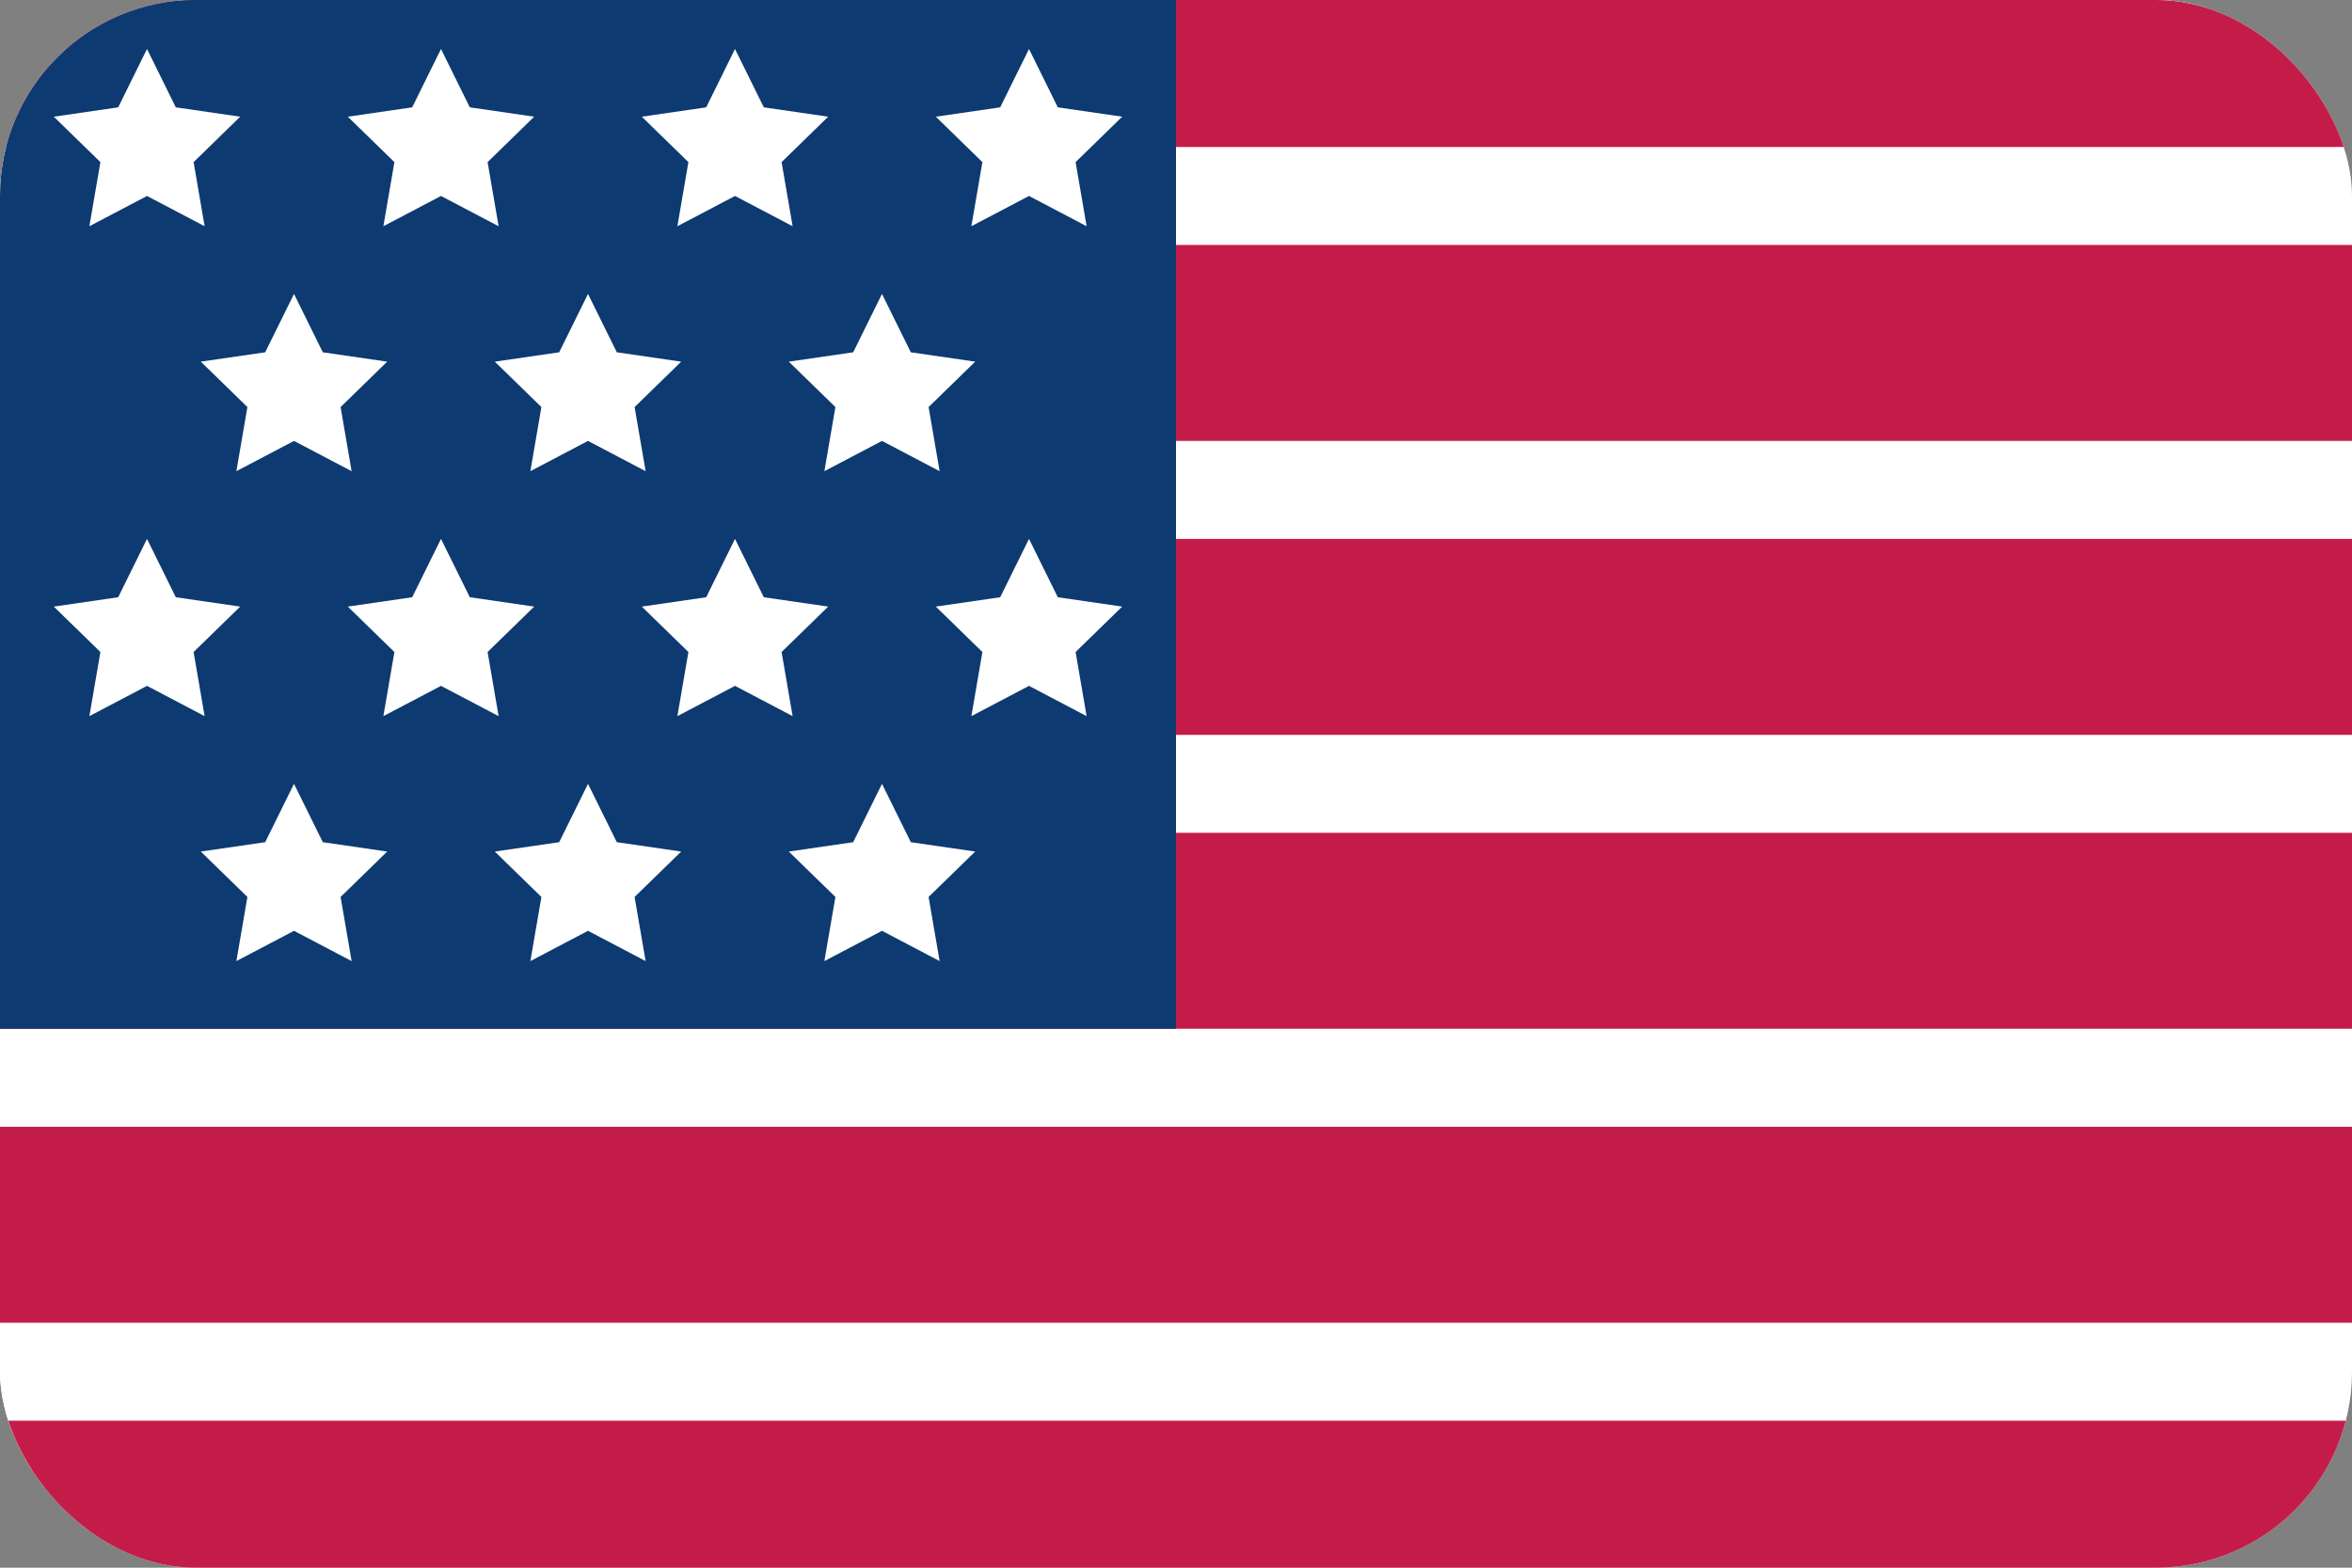
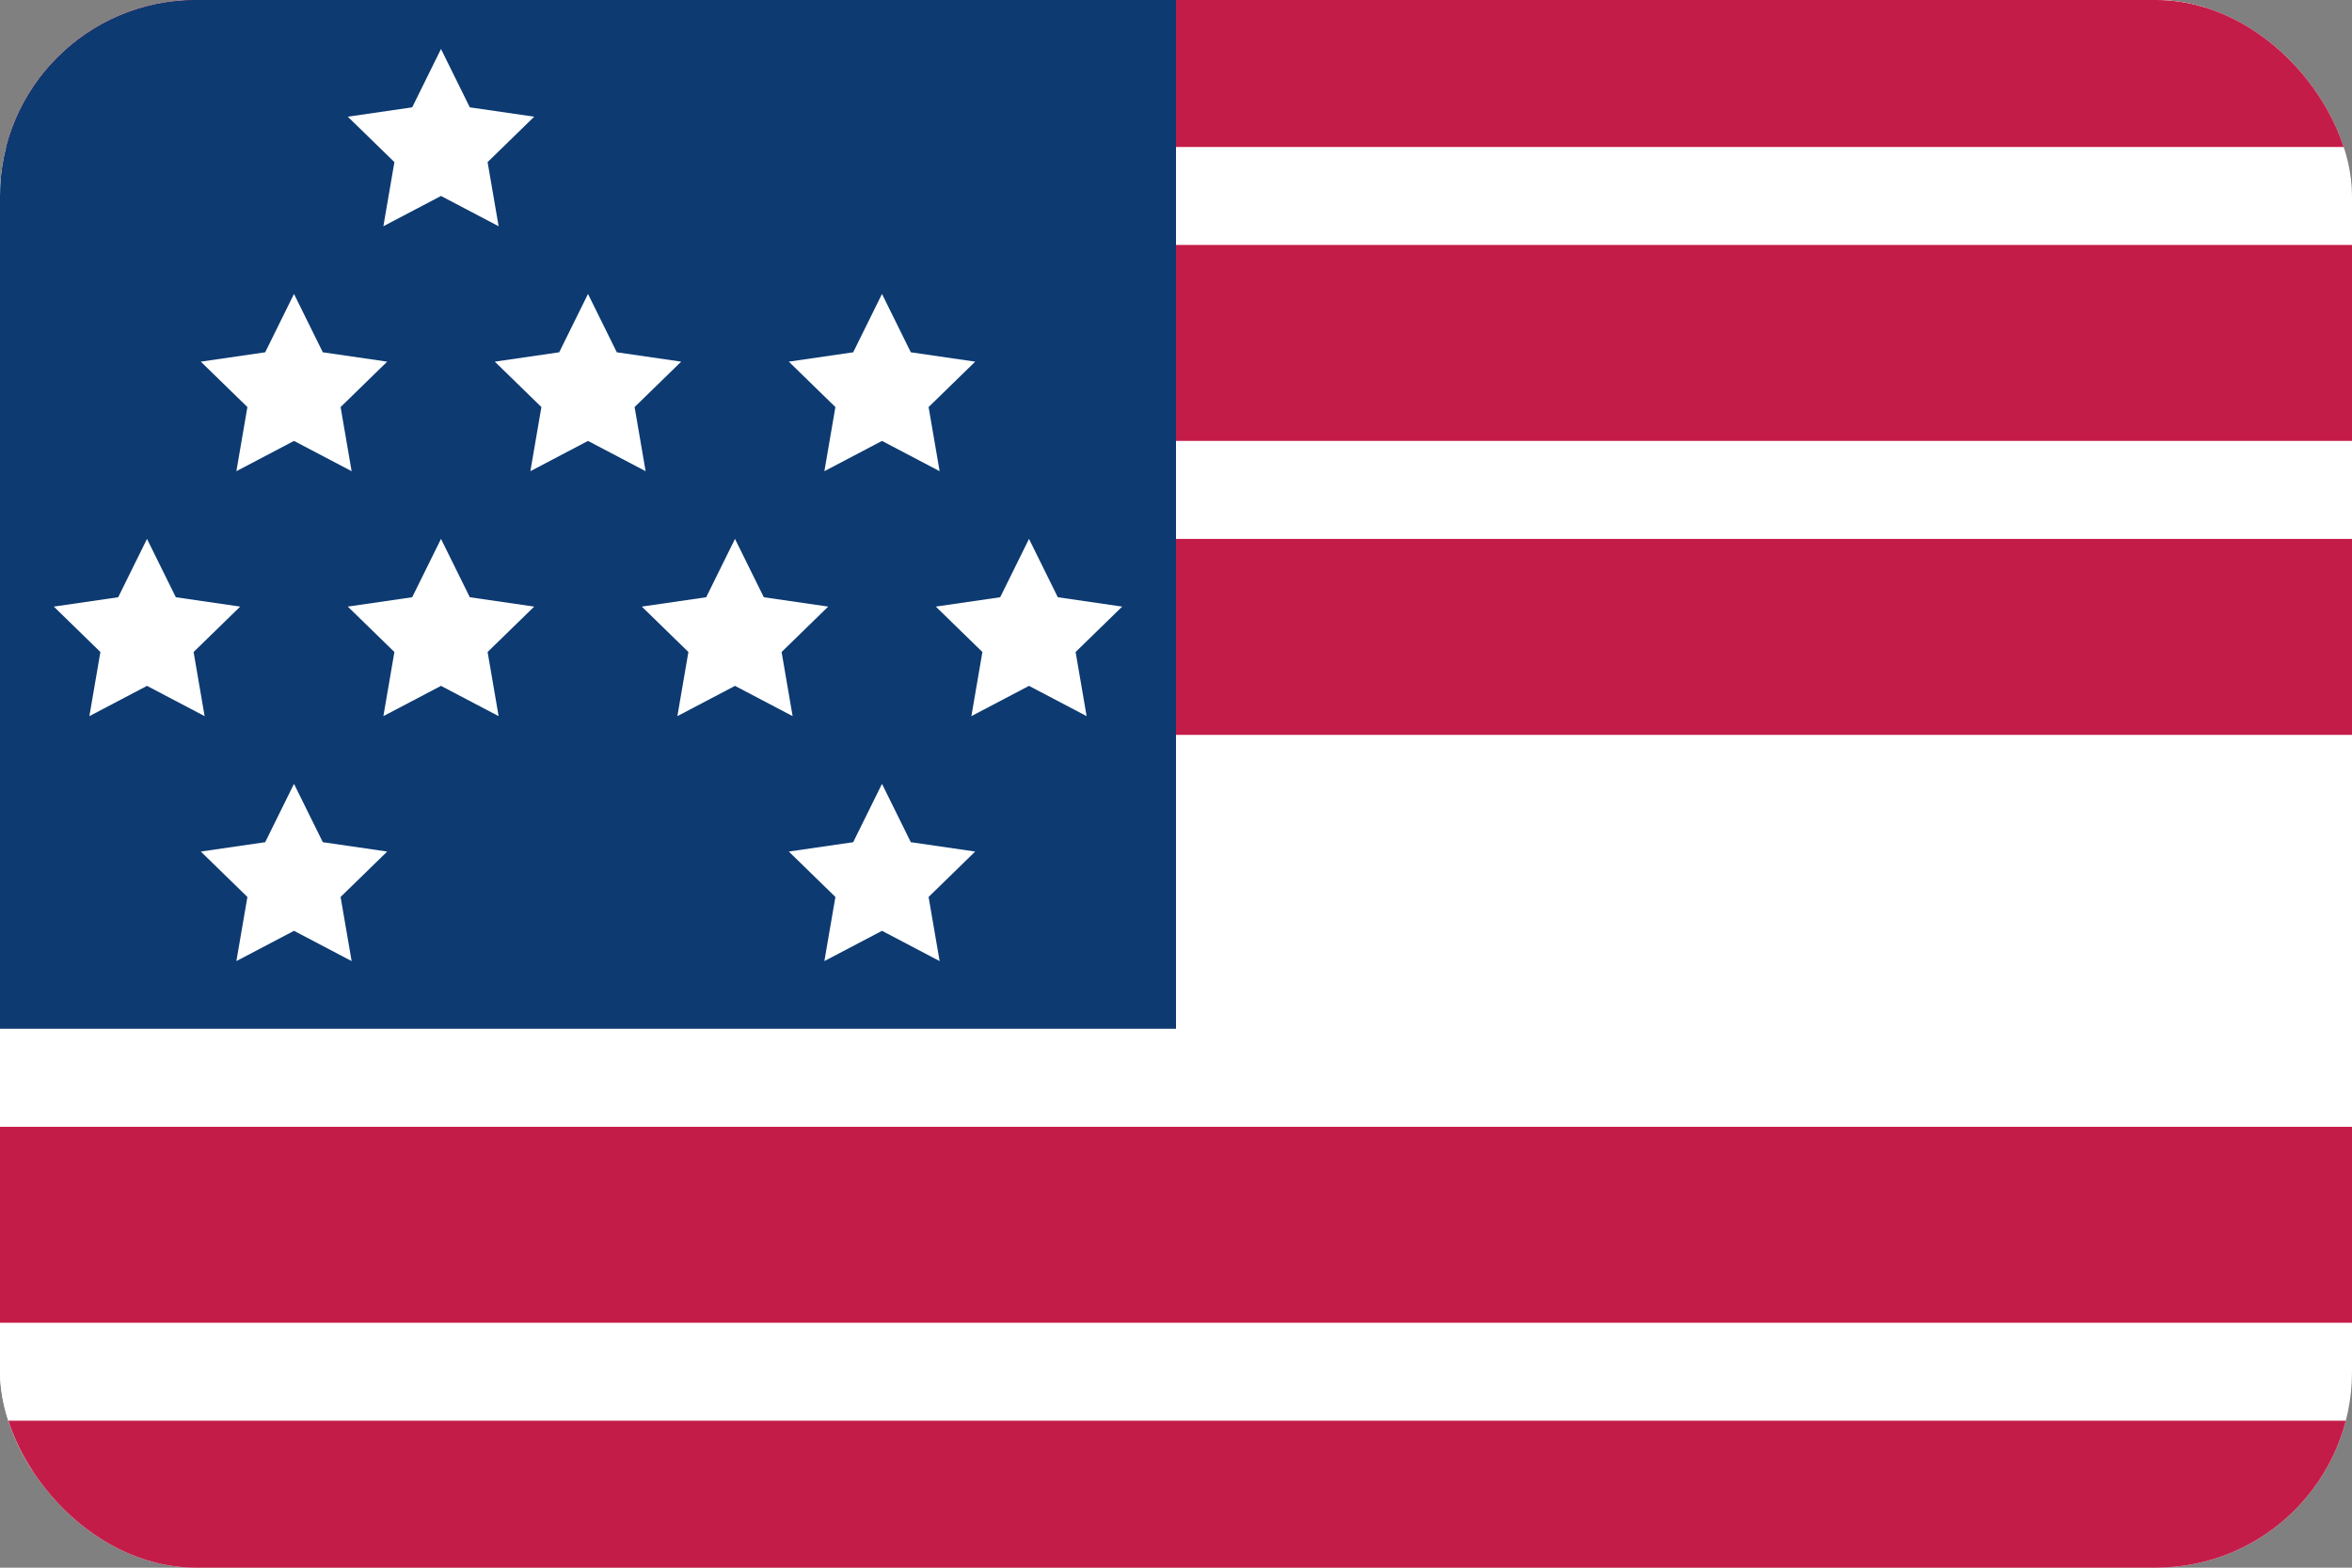
<svg xmlns="http://www.w3.org/2000/svg" width="48" height="32" viewBox="0 0 48 32" fill="none">
  <rect x="0" y="0" width="48" height="32" fill="#808080" stroke="none" />
  <g clip-path="url(#clip0_23_74)">
    <rect width="48" height="32" rx="4" fill="white" />
    <rect width="45" height="30" fill="white" />
    <rect y="29" width="48" height="4" fill="#C41C48" />
    <rect y="23" width="48" height="4" fill="#C41C48" />
-     <rect y="17" width="48" height="4" fill="#C41C48" />
    <rect y="11" width="48" height="4" fill="#C41C48" />
    <rect y="5" width="48" height="4" fill="#C41C48" />
    <rect y="-1" width="48" height="4" fill="#C41C48" />
    <rect width="24" height="21" fill="#0D3A71" />
-     <path d="M3 1L3.588 2.191L4.902 2.382L3.951 3.309L4.176 4.618L3 4L1.824 4.618L2.049 3.309L1.098 2.382L2.412 2.191L3 1Z" fill="white" />
    <path d="M3 11L3.588 12.191L4.902 12.382L3.951 13.309L4.176 14.618L3 14L1.824 14.618L2.049 13.309L1.098 12.382L2.412 12.191L3 11Z" fill="white" />
    <path d="M6 6L6.588 7.191L7.902 7.382L6.951 8.309L7.176 9.618L6 9L4.824 9.618L5.049 8.309L4.098 7.382L5.412 7.191L6 6Z" fill="white" />
    <path d="M6 16L6.588 17.191L7.902 17.382L6.951 18.309L7.176 19.618L6 19L4.824 19.618L5.049 18.309L4.098 17.382L5.412 17.191L6 16Z" fill="white" />
-     <path d="M9 1L9.588 2.191L10.902 2.382L9.951 3.309L10.176 4.618L9 4L7.824 4.618L8.049 3.309L7.098 2.382L8.412 2.191L9 1Z" fill="white" />
+     <path d="M9 1L9.588 2.191L10.902 2.382L9.951 3.309L10.176 4.618L9 4L7.824 4.618L8.049 3.309L7.098 2.382L8.412 2.191L9 1" fill="white" />
    <path d="M9 11L9.588 12.191L10.902 12.382L9.951 13.309L10.176 14.618L9 14L7.824 14.618L8.049 13.309L7.098 12.382L8.412 12.191L9 11Z" fill="white" />
    <path d="M12 6L12.588 7.191L13.902 7.382L12.951 8.309L13.176 9.618L12 9L10.824 9.618L11.049 8.309L10.098 7.382L11.412 7.191L12 6Z" fill="white" />
-     <path d="M12 16L12.588 17.191L13.902 17.382L12.951 18.309L13.176 19.618L12 19L10.824 19.618L11.049 18.309L10.098 17.382L11.412 17.191L12 16Z" fill="white" />
-     <path d="M15 1L15.588 2.191L16.902 2.382L15.951 3.309L16.176 4.618L15 4L13.824 4.618L14.049 3.309L13.098 2.382L14.412 2.191L15 1Z" fill="white" />
    <path d="M15 11L15.588 12.191L16.902 12.382L15.951 13.309L16.176 14.618L15 14L13.824 14.618L14.049 13.309L13.098 12.382L14.412 12.191L15 11Z" fill="white" />
    <path d="M18 6L18.588 7.191L19.902 7.382L18.951 8.309L19.176 9.618L18 9L16.824 9.618L17.049 8.309L16.098 7.382L17.412 7.191L18 6Z" fill="white" />
    <path d="M18 16L18.588 17.191L19.902 17.382L18.951 18.309L19.176 19.618L18 19L16.824 19.618L17.049 18.309L16.098 17.382L17.412 17.191L18 16Z" fill="white" />
-     <path d="M21 1L21.588 2.191L22.902 2.382L21.951 3.309L22.176 4.618L21 4L19.824 4.618L20.049 3.309L19.098 2.382L20.412 2.191L21 1Z" fill="white" />
    <path d="M21 11L21.588 12.191L22.902 12.382L21.951 13.309L22.176 14.618L21 14L19.824 14.618L20.049 13.309L19.098 12.382L20.412 12.191L21 11Z" fill="white" />
  </g>
  <defs>
    <clipPath id="clip0_23_74">
      <rect width="48" height="32" rx="4" fill="white" />
    </clipPath>
  </defs>
</svg>